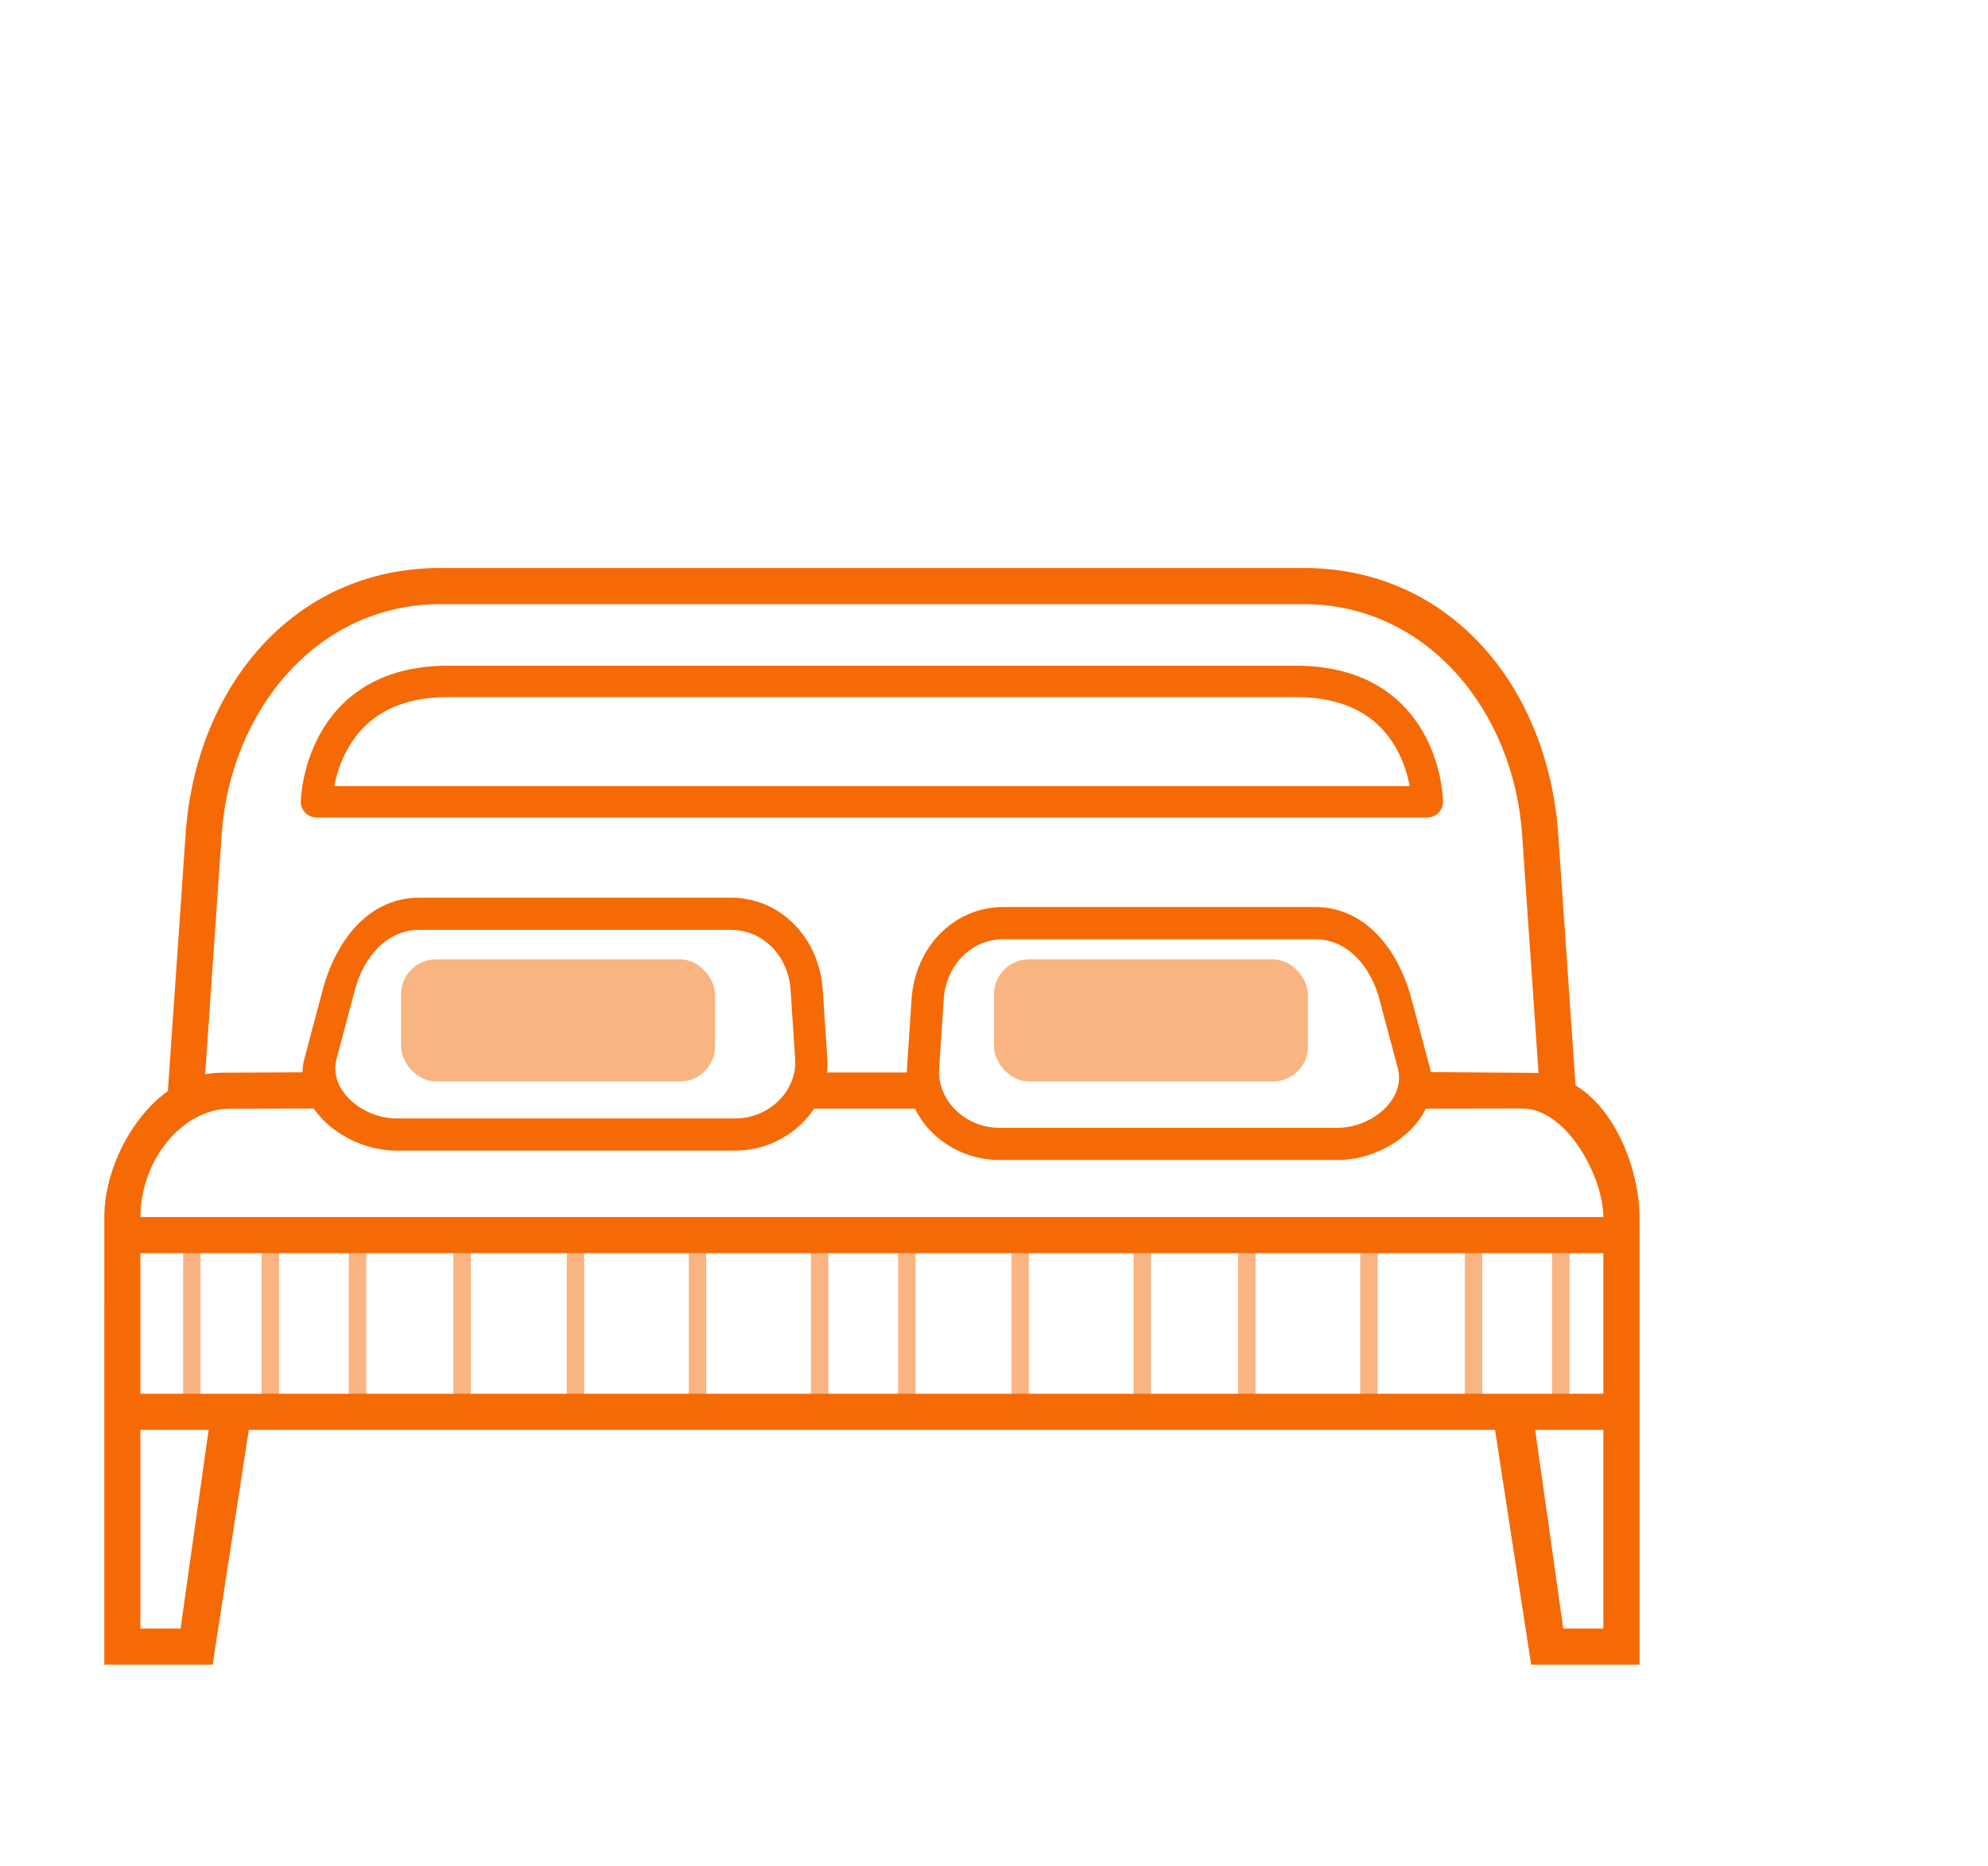
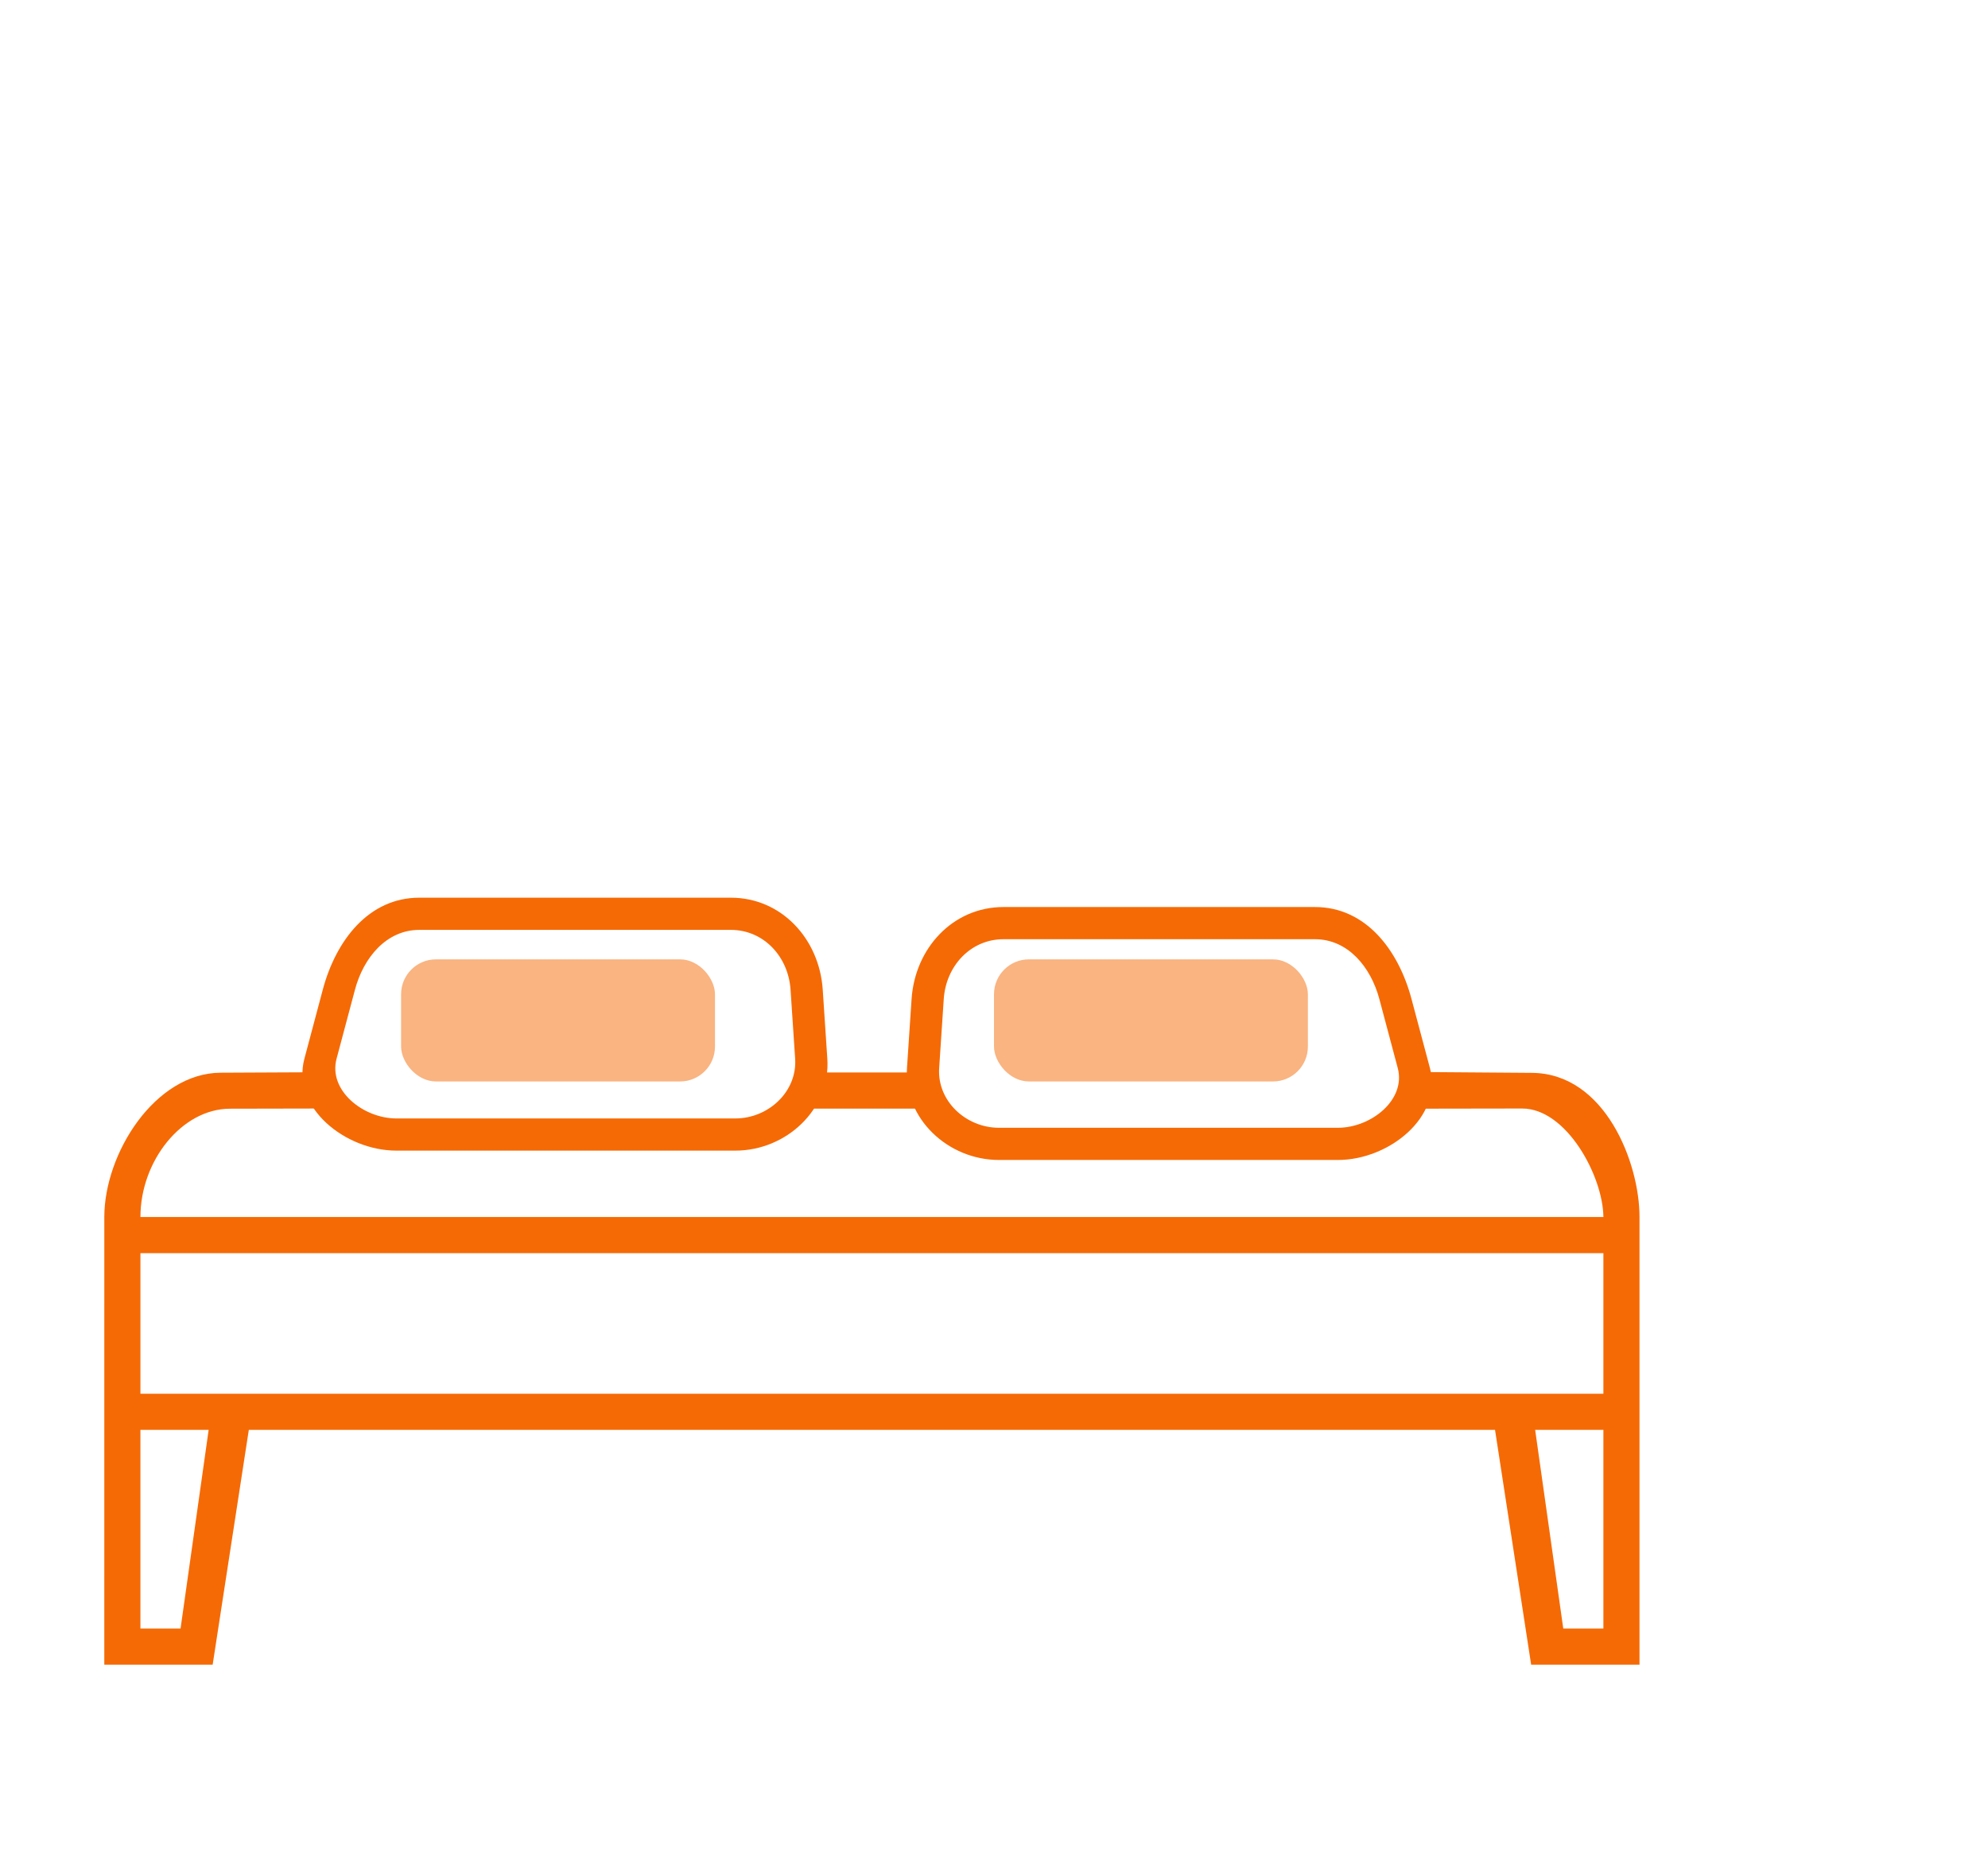
<svg xmlns="http://www.w3.org/2000/svg" width="114" height="107" viewBox="0 0 114 107" fill="none">
  <path fill-rule="evenodd" clip-rule="evenodd" d="M8.053 69.77C8.053 66.554 10.427 63.568 13.187 63.562L19.099 63.55L18.13 61.472L12.662 61.498C8.876 61.515 5.982 66.137 5.982 69.77L5.981 95.434H12.195L14.268 81.975H85.731L87.802 95.434H94.016V69.77C94.019 66.679 92.055 61.544 87.856 61.507L81.878 61.462L81.094 63.561L87.284 63.551C89.823 63.546 91.923 67.419 91.945 69.77L8.053 69.77ZM45.603 63.556H54.401L53.293 61.484H46.688L45.603 63.556ZM91.945 81.974H88.032L89.644 93.363H91.945L91.945 81.974ZM11.965 81.974H8.052V93.363L10.354 93.363L11.965 81.974ZM91.945 71.843V79.903H8.053V71.843H91.945Z" fill="#F56A05" />
-   <path fill-rule="evenodd" clip-rule="evenodd" d="M25.248 34.635H74.748C81.832 34.635 86.796 40.766 87.283 47.832L88.319 62.857H90.39L89.355 47.832C88.774 39.41 83.19 32.563 74.748 32.563H25.248C16.807 32.563 11.223 39.41 10.642 47.832L9.606 62.857H11.678L12.713 47.832C13.2 40.766 18.165 34.635 25.248 34.635H25.248Z" fill="#F56A05" />
  <path fill-rule="evenodd" clip-rule="evenodd" d="M41.906 53.31H24.046C22.154 53.31 20.843 54.908 20.356 56.737L19.301 60.693C18.814 62.522 20.835 64.12 22.728 64.12H42.17C44.063 64.12 45.723 62.581 45.597 60.693L45.333 56.737C45.208 54.848 43.799 53.31 41.906 53.31ZM24.046 51.464C21.134 51.464 19.26 53.923 18.51 56.737L17.456 60.693C16.706 63.506 19.816 65.965 22.728 65.965H42.17C45.082 65.965 47.636 63.598 47.442 60.693L47.179 56.737C46.985 53.831 44.818 51.464 41.906 51.464H24.046Z" fill="#F56A05" />
  <path fill-rule="evenodd" clip-rule="evenodd" d="M57.546 53.845H75.406C77.299 53.845 78.61 55.444 79.097 57.272L80.152 61.228C80.639 63.057 78.617 64.655 76.725 64.655H57.283C55.39 64.655 53.73 63.117 53.856 61.228L54.119 57.272C54.245 55.384 55.654 53.845 57.546 53.845ZM75.406 52C78.318 52 80.192 54.459 80.942 57.272L81.997 61.228C82.747 64.042 79.636 66.501 76.725 66.501H57.283C54.371 66.501 51.817 64.134 52.01 61.228L52.274 57.272C52.468 54.367 54.634 52 57.546 52H75.406Z" fill="#F56A05" />
-   <path d="M18.148 45.965H81.85C81.85 45.965 81.769 39.065 74.319 39.065H25.68C18.279 39.065 18.148 45.965 18.148 45.965H18.148Z" stroke="#F56A05" stroke-width="1.8" stroke-linecap="round" stroke-linejoin="round" />
-   <path d="M11 71V81H15.5V71H20.5V81H26.5V71H33V81H40V71H47V81H52V71H58.5V81H65.5V71H71.5V81H78.5V71H84.5V81H89.5V71" stroke="#F56A05" stroke-opacity="0.5" />
  <rect x="23" y="55" width="18" height="7" rx="2" fill="#F56A05" fill-opacity="0.5" />
  <rect x="57" y="55" width="18" height="7" rx="2" fill="#F56A05" fill-opacity="0.5" />
</svg>